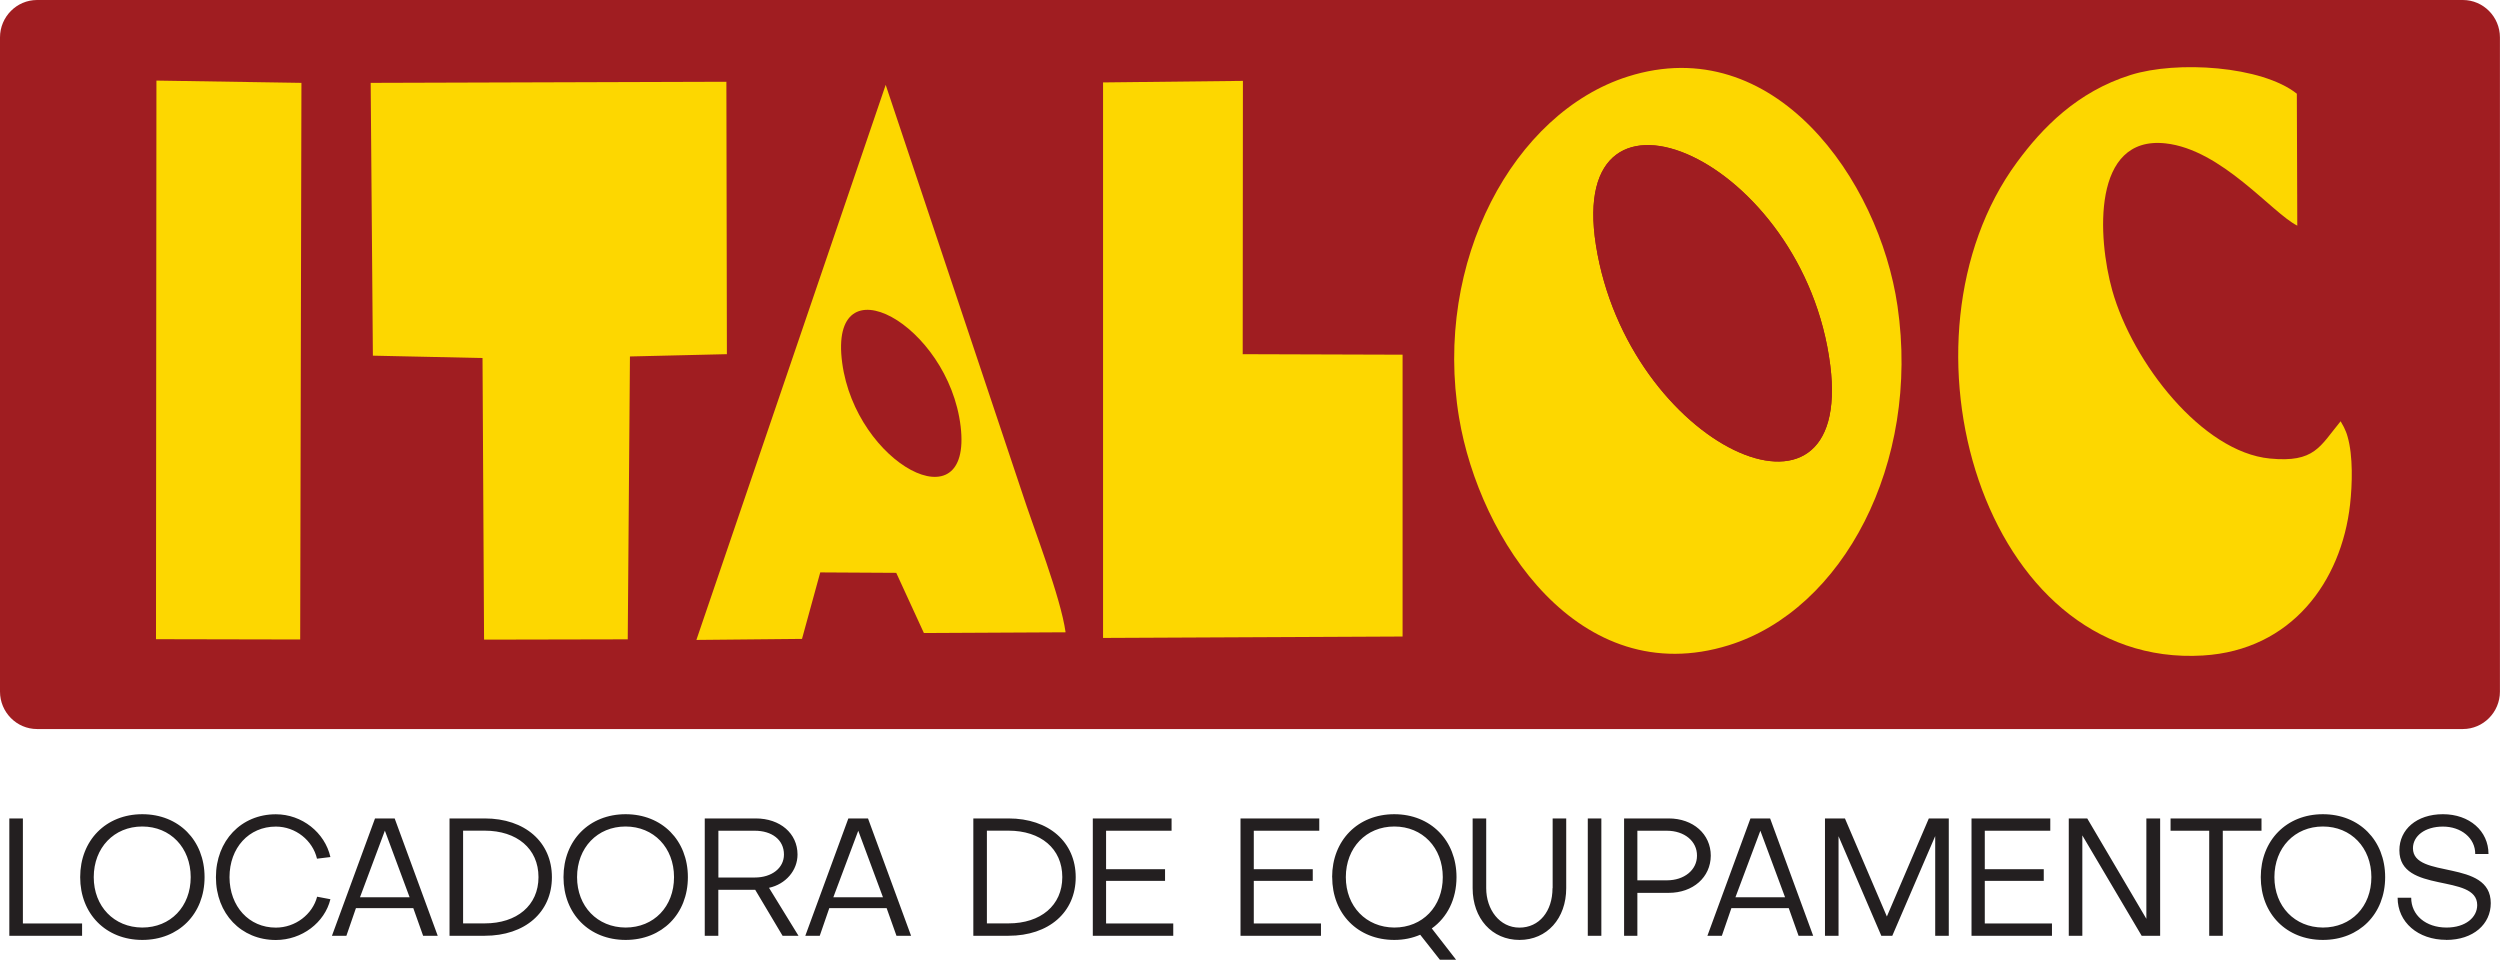
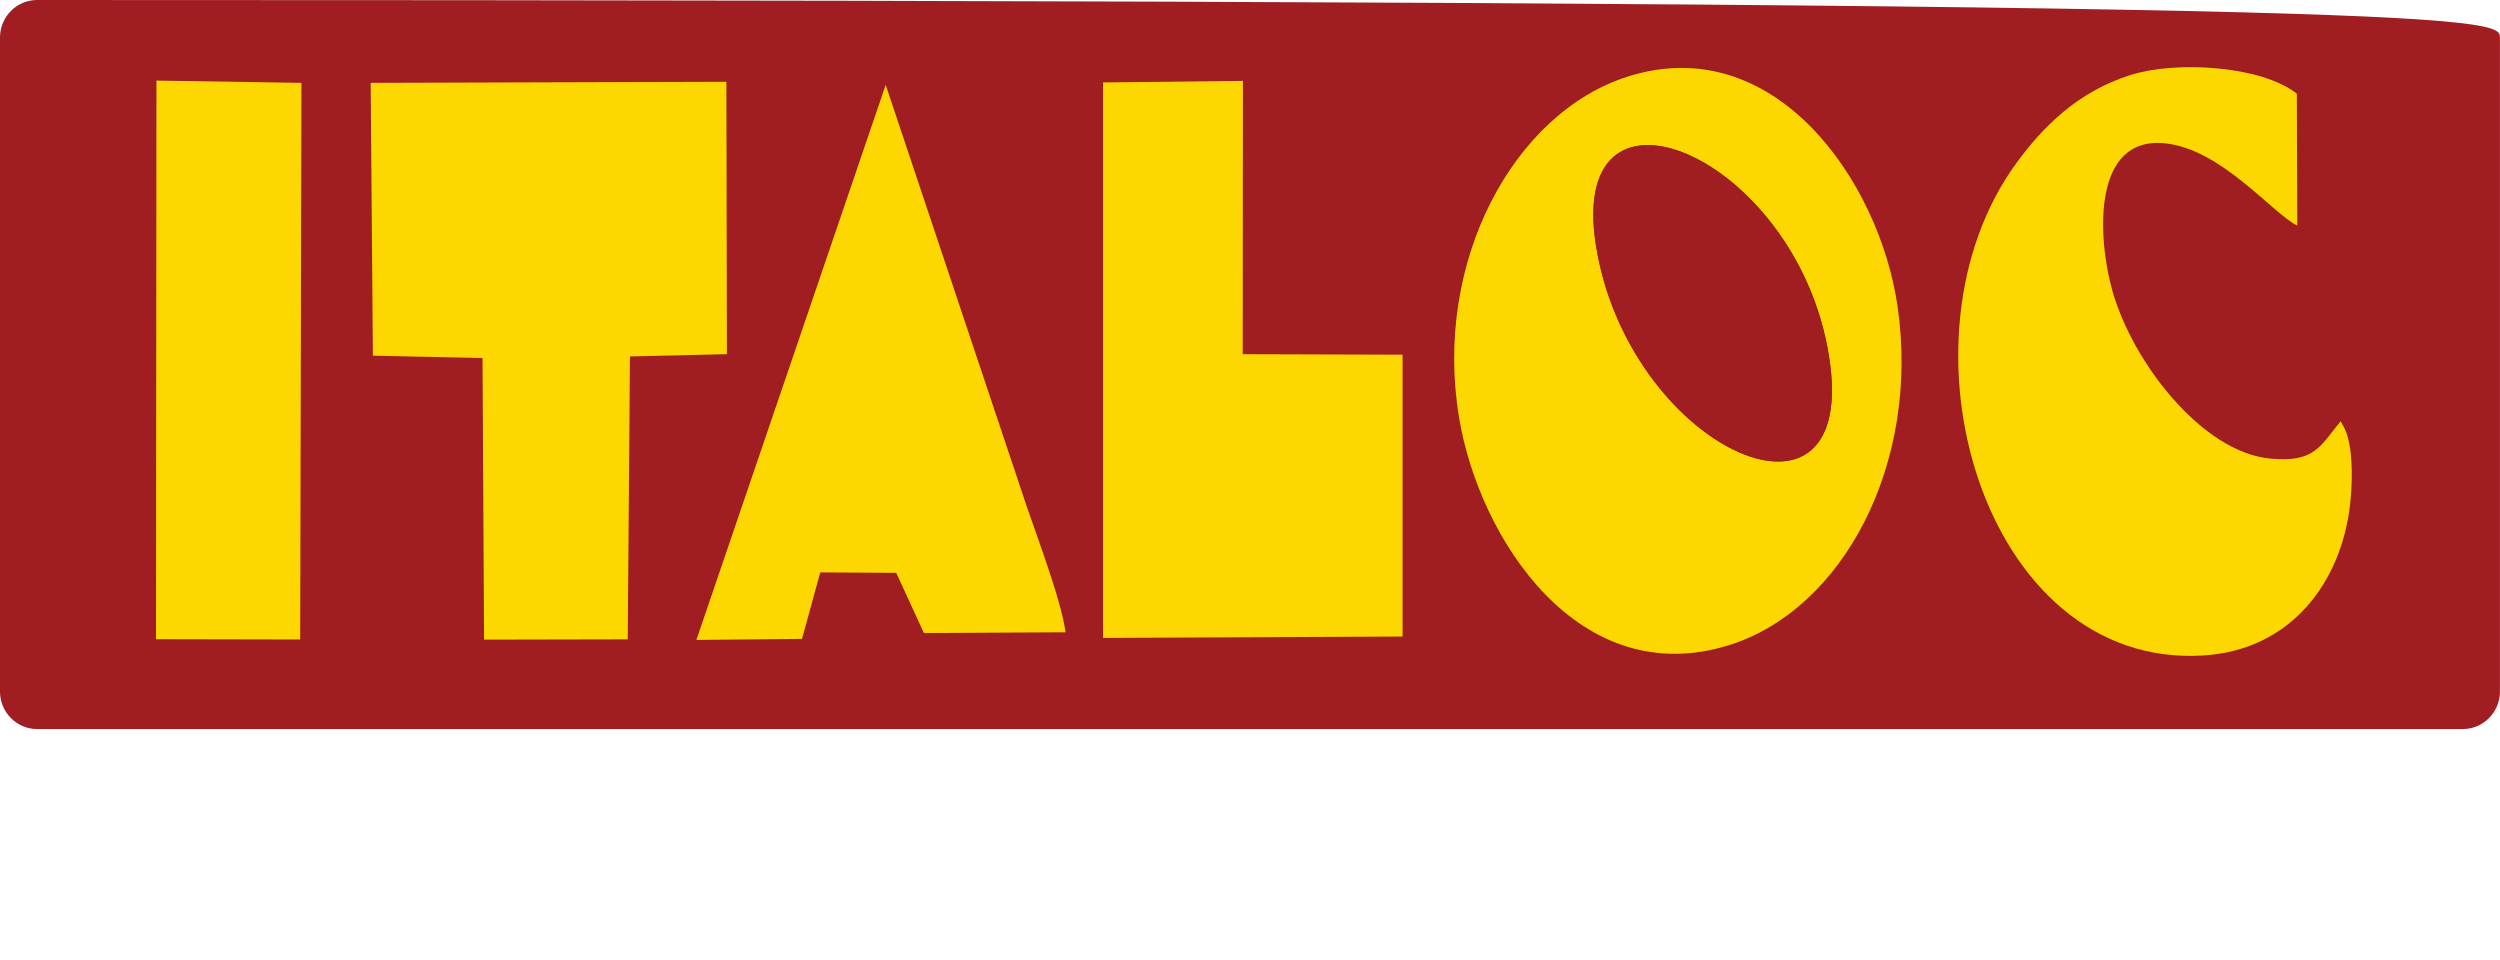
<svg xmlns="http://www.w3.org/2000/svg" width="211" height="81" viewBox="0 0 211 81" fill="none">
  <g clip-path="url(#clip0_8037_7811)">
-     <path d="M206.457 79.33C208.754 79.33 210.221 77.997 210.221 76.227C210.221 72.46 203.653 74.231 203.653 71.591C203.653 70.565 204.65 69.764 206.185 69.764C207.72 69.764 208.921 70.734 208.909 72.079H210.029C210.029 70.127 208.414 68.719 206.185 68.719C203.957 68.719 202.508 70.014 202.508 71.766C202.508 75.476 209.076 73.674 209.076 76.389C209.076 77.428 208.092 78.285 206.488 78.285C204.73 78.285 203.505 77.234 203.505 75.77H202.36C202.36 77.834 204.074 79.323 206.464 79.323M191.96 74.031C191.96 71.547 193.675 69.757 196.052 69.757C198.429 69.757 200.144 71.541 200.144 74.031C200.144 76.521 198.441 78.285 196.052 78.285C193.675 78.272 191.96 76.502 191.96 74.031ZM190.809 74.031C190.809 77.134 192.982 79.33 196.052 79.33C199.122 79.33 201.307 77.14 201.307 74.031C201.307 70.921 199.122 68.719 196.052 68.719C192.982 68.719 190.809 70.927 190.809 74.031ZM187.609 70.114H190.871V69.076H183.195V70.114H186.457V78.979H187.603V70.114H187.609ZM175.749 78.979V70.508L180.756 78.979H182.316V69.076H181.153V77.547L176.163 69.076H174.604V78.979H175.749ZM172.493 73.361H167.516V70.114H173.044V69.076H166.396V78.979H173.186V77.941H167.516V74.343H172.493V73.361ZM159.71 78.979L163.331 70.565V78.979H164.477V69.076H162.793L159.252 77.353L155.712 69.076H154.028V78.979H155.173V70.577L158.782 78.979H159.71ZM148.574 70.114L150.66 75.732H146.47L148.574 70.114ZM145.325 78.979L146.129 76.646H150.97L151.799 78.979H153.031L149.398 69.076H147.739L144.105 78.979H145.337H145.325ZM140.682 70.114C142.161 70.114 143.239 70.996 143.226 72.222C143.226 73.43 142.149 74.3 140.682 74.3H138.194V70.114H140.682ZM140.837 75.357C142.898 75.357 144.378 74.037 144.39 72.222C144.39 70.396 142.898 69.076 140.837 69.076H137.073V78.979H138.194V75.357H140.837ZM135.154 78.979V69.076H134.009V78.979H135.154ZM131.032 74.963C131.032 76.915 129.911 78.291 128.24 78.291C126.569 78.291 125.436 76.771 125.436 74.963V69.076H124.291V74.963C124.291 77.522 125.925 79.33 128.246 79.33C130.568 79.33 132.189 77.515 132.189 74.963V69.076H131.044V74.963H131.032ZM113.588 74.031C113.588 71.547 115.303 69.757 117.68 69.757C120.057 69.757 121.771 71.541 121.771 74.031C121.771 76.521 120.057 78.285 117.68 78.285C115.303 78.272 113.588 76.502 113.588 74.031ZM112.437 74.031C112.437 77.134 114.61 79.33 117.68 79.33C118.485 79.33 119.215 79.173 119.865 78.892L121.524 81H122.892L120.843 78.36C122.143 77.434 122.929 75.901 122.929 74.031C122.929 70.927 120.744 68.719 117.674 68.719C114.603 68.719 112.431 70.927 112.431 74.031H112.437ZM110.797 73.361H105.82V70.114H111.347V69.076H104.699V78.979H111.49V77.941H105.82V74.343H110.797V73.361ZM98.33 73.361H93.353V70.114H98.881V69.076H92.233V78.979H99.023V77.941H93.353V74.343H98.33V73.361ZM89.658 74.031C89.658 76.421 87.832 77.934 85.12 77.934H83.294V70.108H85.12C87.832 70.108 89.658 71.622 89.658 74.024V74.031ZM85.12 78.979C88.519 78.979 90.79 76.996 90.79 74.037C90.79 71.078 88.525 69.076 85.12 69.076H82.149V78.979H85.12ZM72.437 70.114L74.523 75.732H70.332L72.437 70.114ZM69.187 78.979L69.992 76.646H74.832L75.662 78.979H76.894L73.26 69.076H71.601L67.968 78.979H69.2H69.187ZM63.703 70.114C65.139 70.114 66.166 70.871 66.166 72.122C66.166 73.261 65.145 74.062 63.703 74.062H60.632V70.114H63.703ZM63.74 75.1L66.049 78.979H67.392L64.904 74.931C66.315 74.625 67.311 73.468 67.311 72.122C67.311 70.339 65.844 69.076 63.783 69.076H59.481V78.979H60.626V75.1H63.74ZM48.704 74.031C48.704 71.547 50.419 69.757 52.796 69.757C55.173 69.757 56.888 71.541 56.888 74.031C56.888 76.521 55.185 78.285 52.796 78.285C50.419 78.272 48.704 76.502 48.704 74.031ZM47.559 74.031C47.559 77.134 49.732 79.33 52.802 79.33C55.872 79.33 58.057 77.14 58.057 74.031C58.057 70.921 55.872 68.719 52.802 68.719C49.732 68.719 47.559 70.927 47.559 74.031ZM45.448 74.031C45.448 76.421 43.622 77.934 40.911 77.934H39.085V70.108H40.911C43.622 70.108 45.448 71.622 45.448 74.024V74.031ZM40.911 78.979C44.309 78.979 46.581 76.996 46.581 74.037C46.581 71.078 44.316 69.076 40.911 69.076H37.94V78.979H40.911ZM32.486 70.114L34.572 75.732H30.382L32.48 70.114H32.486ZM29.236 78.979L30.041 76.646H34.882L35.711 78.979H36.943L33.31 69.076H31.651L28.017 78.979H29.249H29.236ZM26.767 75.676C26.377 77.177 24.928 78.291 23.282 78.291C21.016 78.291 19.382 76.508 19.37 74.037C19.37 71.553 21.004 69.764 23.282 69.764C24.941 69.764 26.395 70.927 26.754 72.473L27.887 72.335C27.417 70.258 25.479 68.725 23.282 68.725C20.354 68.725 18.224 70.959 18.224 74.037C18.224 77.115 20.354 79.336 23.282 79.336C25.479 79.336 27.404 77.872 27.887 75.895L26.767 75.682V75.676ZM7.912 74.031C7.912 71.547 9.626 69.757 12.004 69.757C14.38 69.757 16.095 71.541 16.095 74.031C16.095 76.521 14.393 78.285 12.004 78.285C9.626 78.272 7.912 76.502 7.912 74.031ZM6.767 74.031C6.767 77.134 8.939 79.33 12.01 79.33C15.08 79.33 17.265 77.14 17.265 74.031C17.265 70.921 15.08 68.719 12.01 68.719C8.939 68.719 6.767 70.927 6.767 74.031ZM1.932 69.076H0.787V78.979H6.928V77.941H1.932V69.076Z" fill="#231F20" />
-     <path fill-rule="evenodd" clip-rule="evenodd" d="M3.126 0H207.868C209.589 0 210.994 1.42 210.994 3.159V58.371C210.994 60.11 209.589 61.531 207.868 61.531H3.126C1.405 61.531 0 60.11 0 58.371V3.159C0 1.42 1.405 0 3.126 0Z" fill="#A01D21" />
+     <path fill-rule="evenodd" clip-rule="evenodd" d="M3.126 0C209.589 0 210.994 1.42 210.994 3.159V58.371C210.994 60.11 209.589 61.531 207.868 61.531H3.126C1.405 61.531 0 60.11 0 58.371V3.159C0 1.42 1.405 0 3.126 0Z" fill="#A01D21" />
    <path fill-rule="evenodd" clip-rule="evenodd" d="M123.144 35.242C124.853 45.533 133.29 58.39 145.918 54.455C155.537 51.458 162.092 39.139 160.149 25.826C158.595 15.178 149.725 2.546 137.382 6.463C127.762 9.516 120.953 22.06 123.144 35.242ZM134.695 20.69C132.163 4.667 152.262 13.357 154.472 30.819C156.447 46.428 137.375 37.65 134.695 20.69Z" fill="#FDD700" />
    <path fill-rule="evenodd" clip-rule="evenodd" d="M53.167 30.086L61.35 29.892L61.307 6.901L31.285 6.994L31.471 30.018L40.725 30.218L40.855 53.985L52.981 53.96L53.167 30.086Z" fill="#FDD700" />
    <path fill-rule="evenodd" clip-rule="evenodd" d="M197.549 35.554C195.791 37.688 195.364 39.064 191.582 38.701C185.862 38.151 179.988 30.606 178.273 24.506C177.029 20.058 176.552 11.43 182.761 12.1C187.515 12.613 191.761 17.98 193.891 19.044L193.853 7.908C190.882 5.556 183.727 5.105 179.833 6.325C175.302 7.745 172.355 10.805 170.232 13.695C159.294 28.554 167.298 56.457 185.936 55.324C193.395 54.874 197.617 49.093 198.347 42.568C198.533 40.897 198.607 38.489 198.137 36.856C198.032 36.48 197.97 36.38 197.827 36.055L197.549 35.554Z" fill="#FDD700" />
    <path fill-rule="evenodd" clip-rule="evenodd" d="M104.884 29.893L104.902 6.826L93.098 6.957V53.842L118.378 53.723V29.936L104.884 29.893Z" fill="#FDD700" />
    <path fill-rule="evenodd" clip-rule="evenodd" d="M69.23 48.311L75.643 48.348L77.977 53.428L89.936 53.366C89.509 50.35 87.274 44.695 86.222 41.448L74.752 7.163L58.775 54.01L67.689 53.923L69.23 48.305V48.311Z" fill="#FDD700" />
    <path fill-rule="evenodd" clip-rule="evenodd" d="M13.166 53.948L25.336 53.973L25.441 6.994L13.203 6.801L13.166 53.948Z" fill="#FDD700" />
    <path fill-rule="evenodd" clip-rule="evenodd" d="M134.696 20.69C137.376 37.65 156.448 46.434 154.473 30.819C152.263 13.357 132.17 4.661 134.696 20.69Z" fill="#A01D21" />
-     <path fill-rule="evenodd" clip-rule="evenodd" d="M71.081 30.625C72.226 39.164 82.074 44.395 81.078 35.992C80.056 27.371 69.892 21.772 71.081 30.625Z" fill="#A01D21" />
  </g>
  <defs>
    <clipPath id="clip0_8037_7811">
      <rect width="211" height="81" fill="white" />
    </clipPath>
  </defs>
</svg>